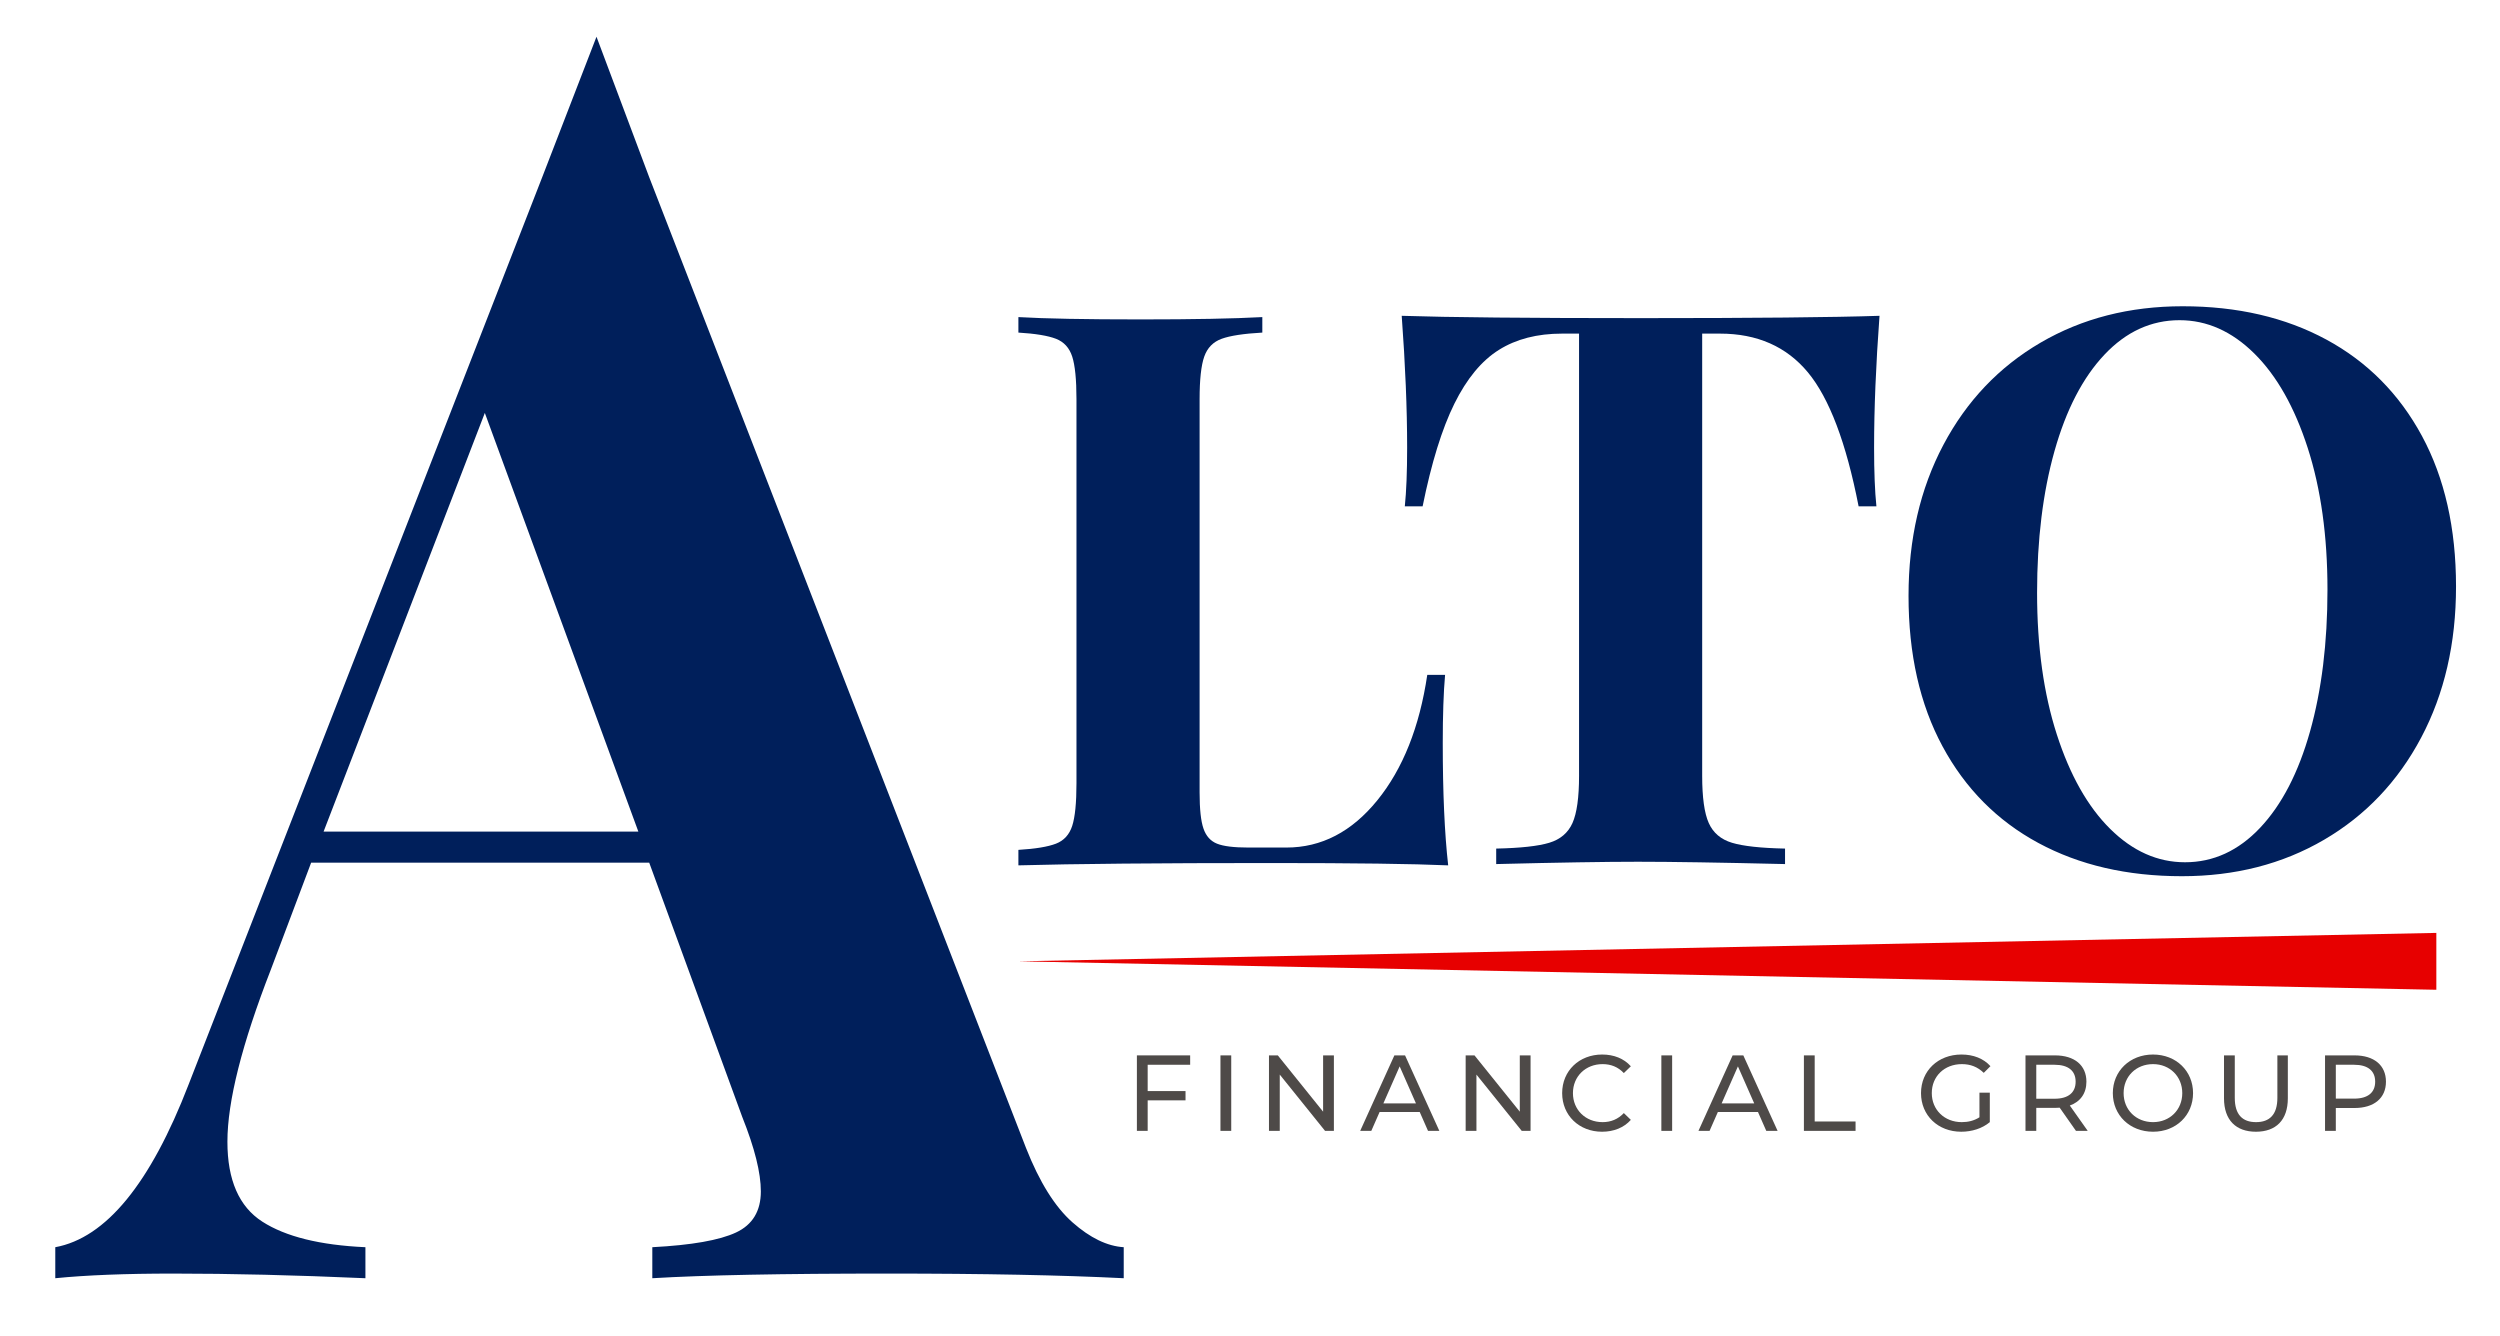
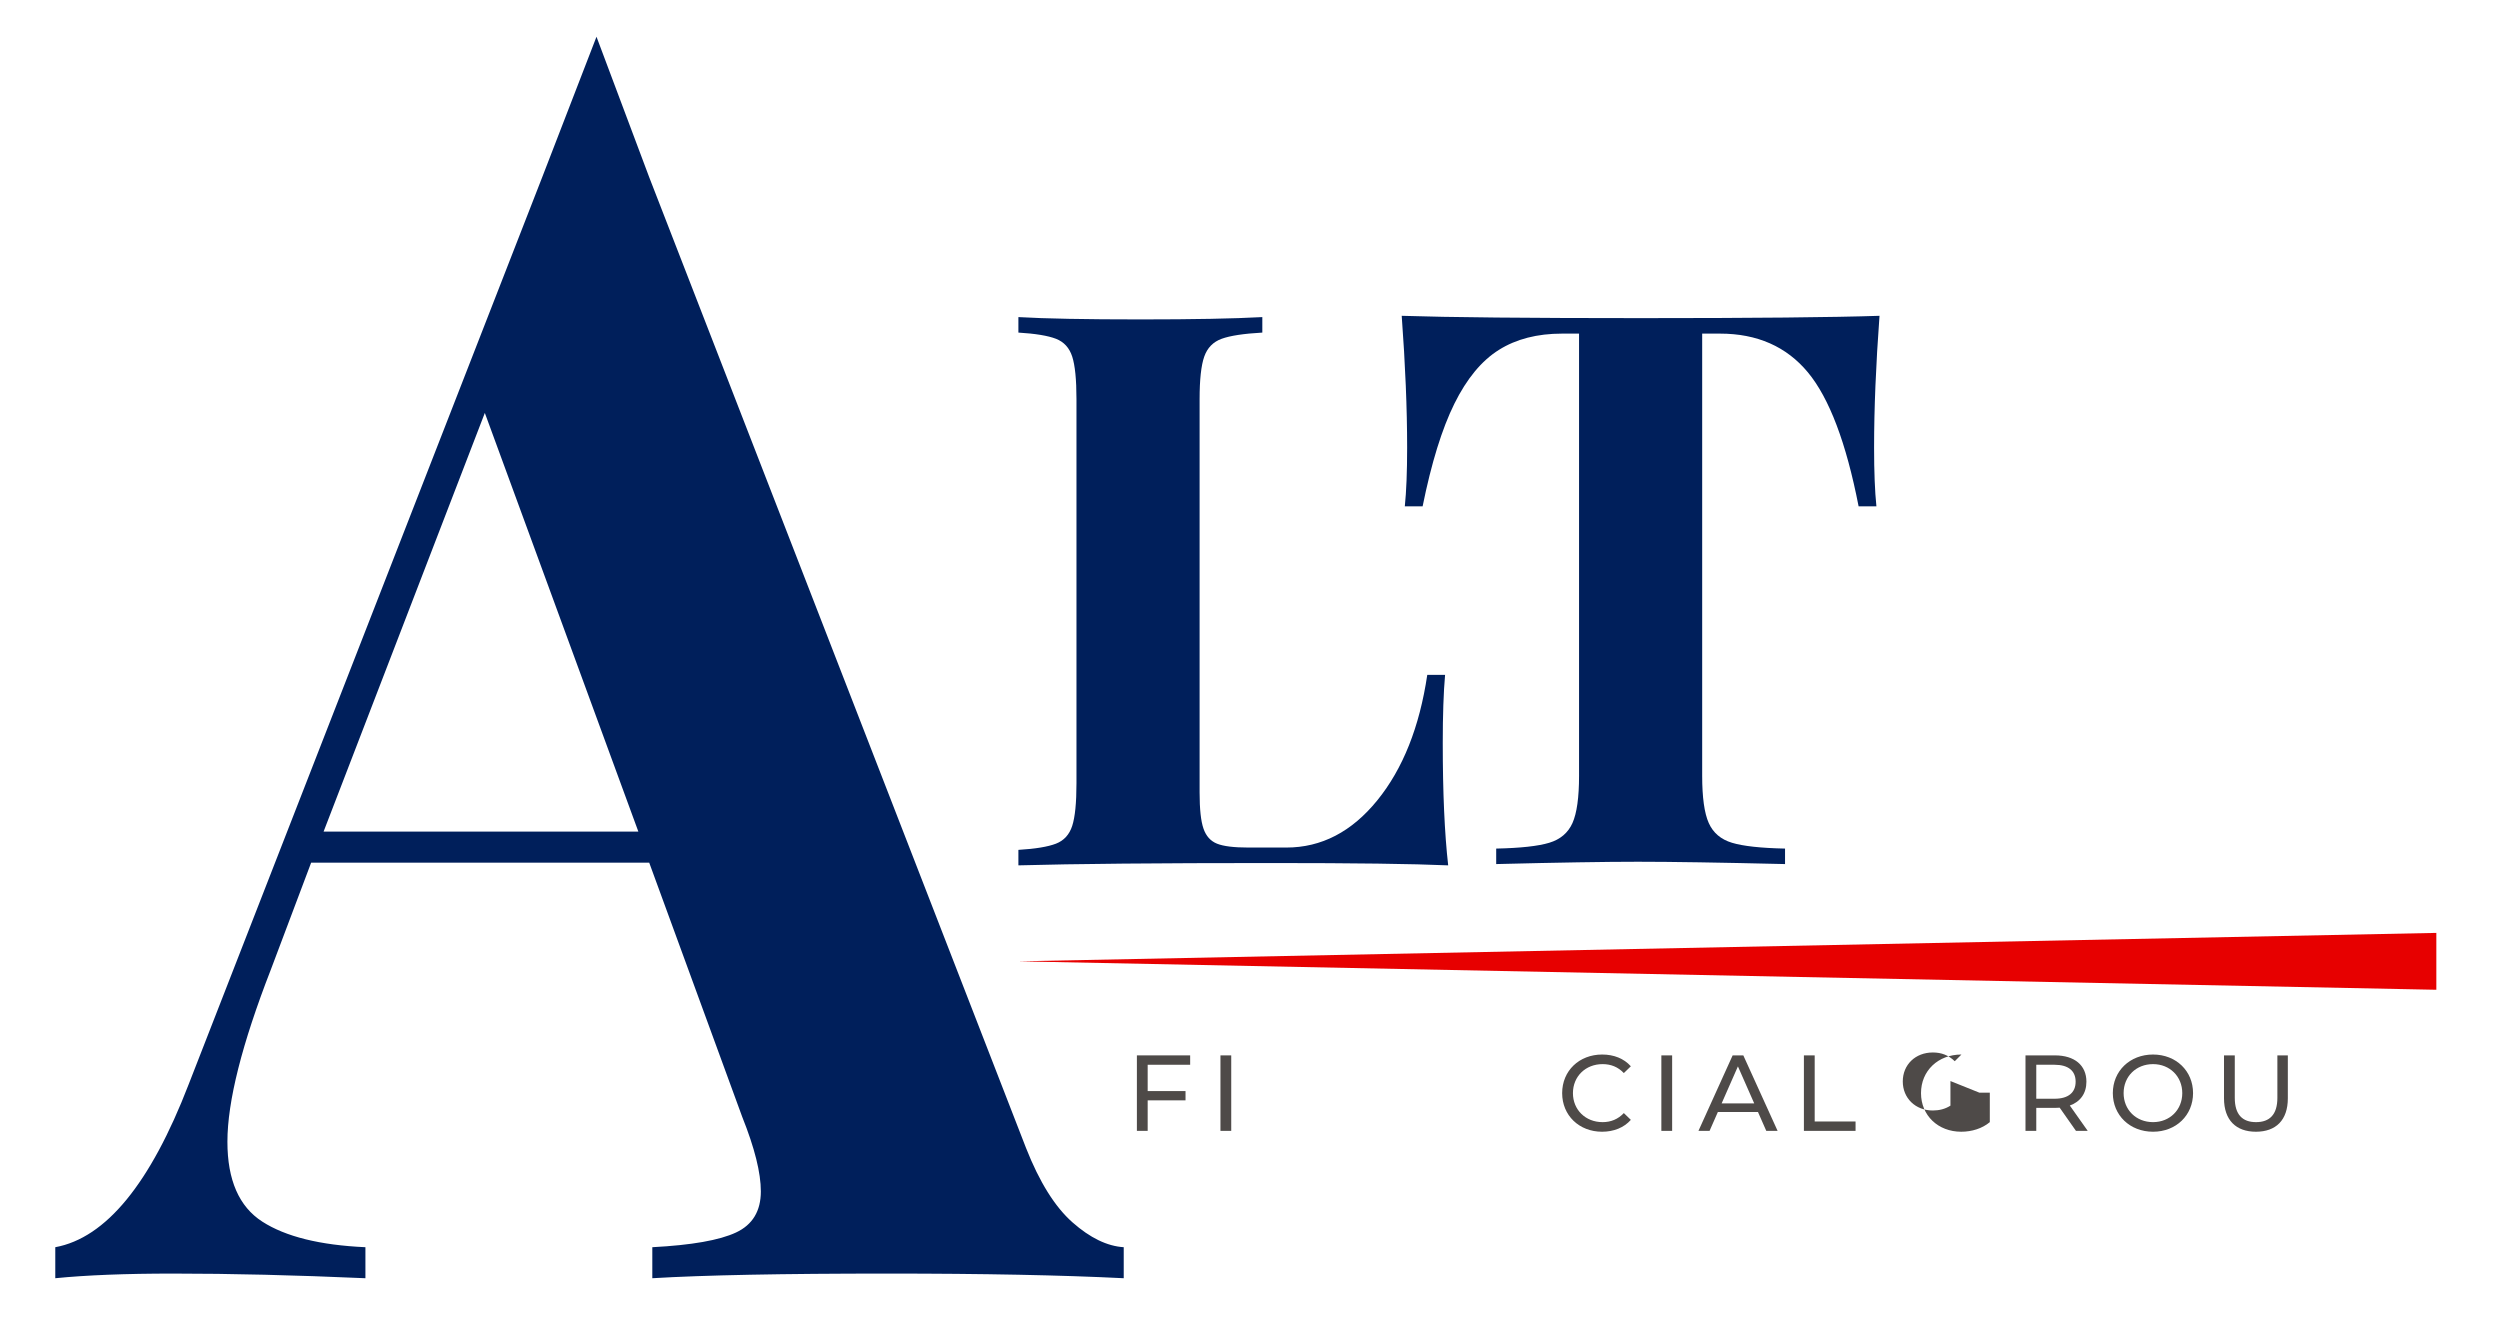
<svg xmlns="http://www.w3.org/2000/svg" id="Layer_1" data-name="Layer 1" viewBox="0 0 1600 855">
  <defs>
    <style> .cls-1 { fill: #e70000; } .cls-2 { fill: #4e4a48; } .cls-3 { fill: #001f5b; } </style>
  </defs>
  <g>
    <g>
      <path class="cls-3" d="M807.89,212.855c-11.895.666-20.568,1.982-26.019,3.965-5.452,1.982-9.169,5.785-11.151,11.399-1.982,5.622-2.974,14.705-2.974,27.258v251.768c0,10.578.821,18.26,2.478,23.046,1.649,4.794,4.538,8.015,8.673,9.664,4.127,1.658,10.818,2.478,20.072,2.478h24.285c22.465,0,41.877-10.075,58.232-30.232,16.355-20.149,27.01-46.912,31.968-80.288h11.399c-.992,11.236-1.488,25.771-1.488,43.613,0,31.719,1.154,57.823,3.47,78.306-22.472-.991-60.302-1.487-113.494-1.487-72.034,0-125.884.496-161.568,1.487v-9.912c10.904-.658,18.91-1.982,24.037-3.965,5.119-1.982,8.588-5.777,10.408-11.399,1.812-5.614,2.726-14.697,2.726-27.258v-245.821c0-12.553-.914-21.636-2.726-27.258-1.82-5.614-5.289-9.416-10.408-11.399-5.126-1.983-13.133-3.299-24.037-3.965v-9.912c16.851.991,42.947,1.487,78.306,1.487,33.701,0,59.635-.496,77.811-1.487v9.912Z" />
      <path class="cls-3" d="M1199.414,286.369c0,15.534.496,28.087,1.487,37.666h-11.398c-7.929-40.64-18.756-69.215-32.463-85.74-13.714-16.518-32.462-24.78-56.251-24.78h-11.398v282.991c0,13.877,1.401,23.959,4.213,30.232,2.803,6.28,7.759,10.493,14.868,12.638,7.101,2.153,18.415,3.392,33.949,3.717v9.912c-41.631-.991-73.024-1.487-94.165-1.487-20.816,0-51.048.496-90.696,1.487v-9.912c15.526-.325,26.84-1.564,33.949-3.717,7.102-2.145,12.057-6.358,14.868-12.638,2.803-6.273,4.213-16.355,4.213-30.232V213.514h-10.903c-15.859,0-29.326,3.469-40.391,10.408-11.074,6.939-20.568,18.423-28.498,34.445-7.929,16.03-14.705,37.914-20.32,65.668h-11.398c.991-9.579,1.486-22.132,1.486-37.666,0-24.78-1.161-52.859-3.469-84.253,30.061.991,81.109,1.487,153.142,1.487s122.911-.496,152.647-1.487c-2.316,31.394-3.47,59.473-3.47,84.253Z" />
-       <path class="cls-3" d="M1488.839,217.315c26.267,14.21,46.665,34.778,61.208,61.703,14.535,26.933,21.807,59.062,21.807,96.395,0,36.35-7.434,68.564-22.303,96.644-14.868,28.087-35.606,49.894-62.198,65.42-26.6,15.534-56.918,23.294-90.944,23.294-35.026,0-65.668-7.102-91.935-21.312-26.267-14.201-46.672-34.769-61.207-61.703-14.544-26.925-21.808-59.054-21.808-96.395,0-36.342,7.434-68.557,22.303-96.643,14.868-28.079,35.599-49.886,62.199-65.42,26.593-15.527,56.91-23.294,90.943-23.294,35.018,0,65.669,7.109,91.935,21.311ZM1346.848,226.98c-13.877,14.705-24.532,35.273-31.967,61.703-7.434,26.438-11.151,56.67-11.151,90.696,0,34.367,4.213,64.6,12.638,90.696,8.425,26.104,19.825,46.262,34.197,60.464,14.373,14.21,30.309,21.311,47.826,21.311,18.167,0,34.197-7.349,48.074-22.054,13.877-14.698,24.532-35.266,31.967-61.703,7.434-26.43,11.151-56.663,11.151-90.697,0-34.359-4.213-64.591-12.638-90.696-8.425-26.097-19.824-46.254-34.197-60.464-14.372-14.202-30.317-21.311-47.826-21.311-18.175,0-34.197,7.357-48.074,22.055Z" />
    </g>
    <path class="cls-3" d="M686.422,782.339c11.247,9.919,22.173,15.214,32.763,15.87v19.853c-39.707-1.984-89.989-2.976-150.861-2.976-67.48,0-117.762.992-150.846,2.976v-19.853c25.133-1.312,42.988-4.456,53.578-9.415,10.591-4.96,15.886-13.734,15.886-26.308,0-11.903-3.968-27.788-11.903-47.642l-59.545-162.748h-216.357l-25.805,68.472c-18.526,47.642-27.788,84.373-27.788,110.162,0,24.477,7.432,41.523,22.326,51.106,14.894,9.599,36.883,15.062,66,16.374v19.853c-44.987-1.984-86.006-2.976-123.057-2.976-30.428,0-55.577.992-75.43,2.976v-19.853c32.412-5.951,60.872-40.683,85.35-104.196L347.008,113.43l34.747-89.918,33.74,89.918,241.155,621.267c8.607,21.837,18.526,37.723,29.772,47.642ZM408.552,532.242l-98.26-267.966-103.204,267.966h201.463Z" />
  </g>
  <g>
    <path class="cls-2" d="M734.509,681.451v16.838h24.224v5.935h-24.224v19.531h-6.901v-48.309h34.093v6.005h-27.192Z" />
    <path class="cls-2" d="M781.09,675.447h6.901v48.309h-6.901v-48.309Z" />
-     <path class="cls-2" d="M853.69,675.447v48.309h-5.66l-28.985-36.025v36.025h-6.902v-48.309h5.659l28.986,36.025v-36.025h6.901Z" />
-     <path class="cls-2" d="M908.621,711.679h-25.673l-5.312,12.077h-7.109l21.877-48.309h6.833l21.946,48.309h-7.247l-5.314-12.077ZM906.206,706.157l-10.421-23.671-10.421,23.671h20.841Z" />
-     <path class="cls-2" d="M979.563,675.447v48.309h-5.658l-28.986-36.025v36.025h-6.901v-48.309h5.66l28.985,36.025v-36.025h6.901Z" />
    <path class="cls-2" d="M999.78,699.601c0-14.285,10.905-24.706,25.605-24.706,7.453,0,13.94,2.553,18.358,7.522l-4.487,4.347c-3.727-3.933-8.28-5.727-13.595-5.727-10.905,0-18.98,7.867-18.98,18.564s8.075,18.565,18.98,18.565c5.314,0,9.867-1.864,13.595-5.797l4.487,4.347c-4.418,4.969-10.905,7.592-18.427,7.592-14.631,0-25.536-10.421-25.536-24.707Z" />
    <path class="cls-2" d="M1063.27,675.447h6.901v48.309h-6.901v-48.309Z" />
    <path class="cls-2" d="M1125.104,711.679h-25.673l-5.312,12.077h-7.109l21.877-48.309h6.833l21.946,48.309h-7.247l-5.314-12.077ZM1122.689,706.157l-10.421-23.671-10.421,23.671h20.841Z" />
    <path class="cls-2" d="M1154.5,675.447h6.901v42.306h26.156v6.004h-33.057v-48.309Z" />
-     <path class="cls-2" d="M1266.849,699.326h6.627v18.84c-4.832,4.072-11.525,6.142-18.289,6.142-14.838,0-25.742-10.421-25.742-24.707s10.903-24.706,25.879-24.706c7.66,0,14.148,2.553,18.566,7.453l-4.28,4.279c-4.002-3.865-8.557-5.59-14.009-5.59-11.18,0-19.254,7.798-19.254,18.564,0,10.629,8.075,18.565,19.186,18.565,4.071,0,7.867-.897,11.317-3.105v-15.735Z" />
+     <path class="cls-2" d="M1266.849,699.326h6.627v18.84c-4.832,4.072-11.525,6.142-18.289,6.142-14.838,0-25.742-10.421-25.742-24.707s10.903-24.706,25.879-24.706l-4.28,4.279c-4.002-3.865-8.557-5.59-14.009-5.59-11.18,0-19.254,7.798-19.254,18.564,0,10.629,8.075,18.565,19.186,18.565,4.071,0,7.867-.897,11.317-3.105v-15.735Z" />
    <path class="cls-2" d="M1328.612,723.756l-10.421-14.838c-.965.069-2.001.137-3.037.137h-11.939v14.7h-6.901v-48.309h18.84c12.561,0,20.153,6.349,20.153,16.84,0,7.454-3.865,12.837-10.629,15.252l11.457,16.218h-7.523ZM1328.406,692.286c0-6.901-4.624-10.835-13.457-10.835h-11.733v21.739h11.733c8.834,0,13.457-4.003,13.457-10.904Z" />
    <path class="cls-2" d="M1352.211,699.601c0-14.147,10.903-24.706,25.742-24.706,14.699,0,25.605,10.489,25.605,24.706s-10.905,24.707-25.605,24.707c-14.838,0-25.742-10.559-25.742-24.707ZM1396.656,699.601c0-10.696-8.006-18.564-18.703-18.564-10.835,0-18.84,7.867-18.84,18.564s8.006,18.565,18.84,18.565c10.697,0,18.703-7.867,18.703-18.565Z" />
    <path class="cls-2" d="M1423.361,702.914v-27.467h6.901v27.192c0,10.697,4.899,15.528,13.595,15.528s13.664-4.831,13.664-15.528v-27.192h6.695v27.467c0,14.01-7.66,21.395-20.427,21.395-12.698,0-20.427-7.385-20.427-21.395Z" />
-     <path class="cls-2" d="M1527.013,692.286c0,10.49-7.592,16.84-20.151,16.84h-11.939v14.631h-6.901v-48.309h18.84c12.559,0,20.151,6.349,20.151,16.84ZM1520.112,692.286c0-6.901-4.624-10.835-13.457-10.835h-11.731v21.67h11.731c8.834,0,13.457-3.934,13.457-10.836Z" />
  </g>
  <polygon class="cls-1" points="1559.257 597.052 1559.257 633.452 651.772 615.252 1559.257 597.052" />
</svg>